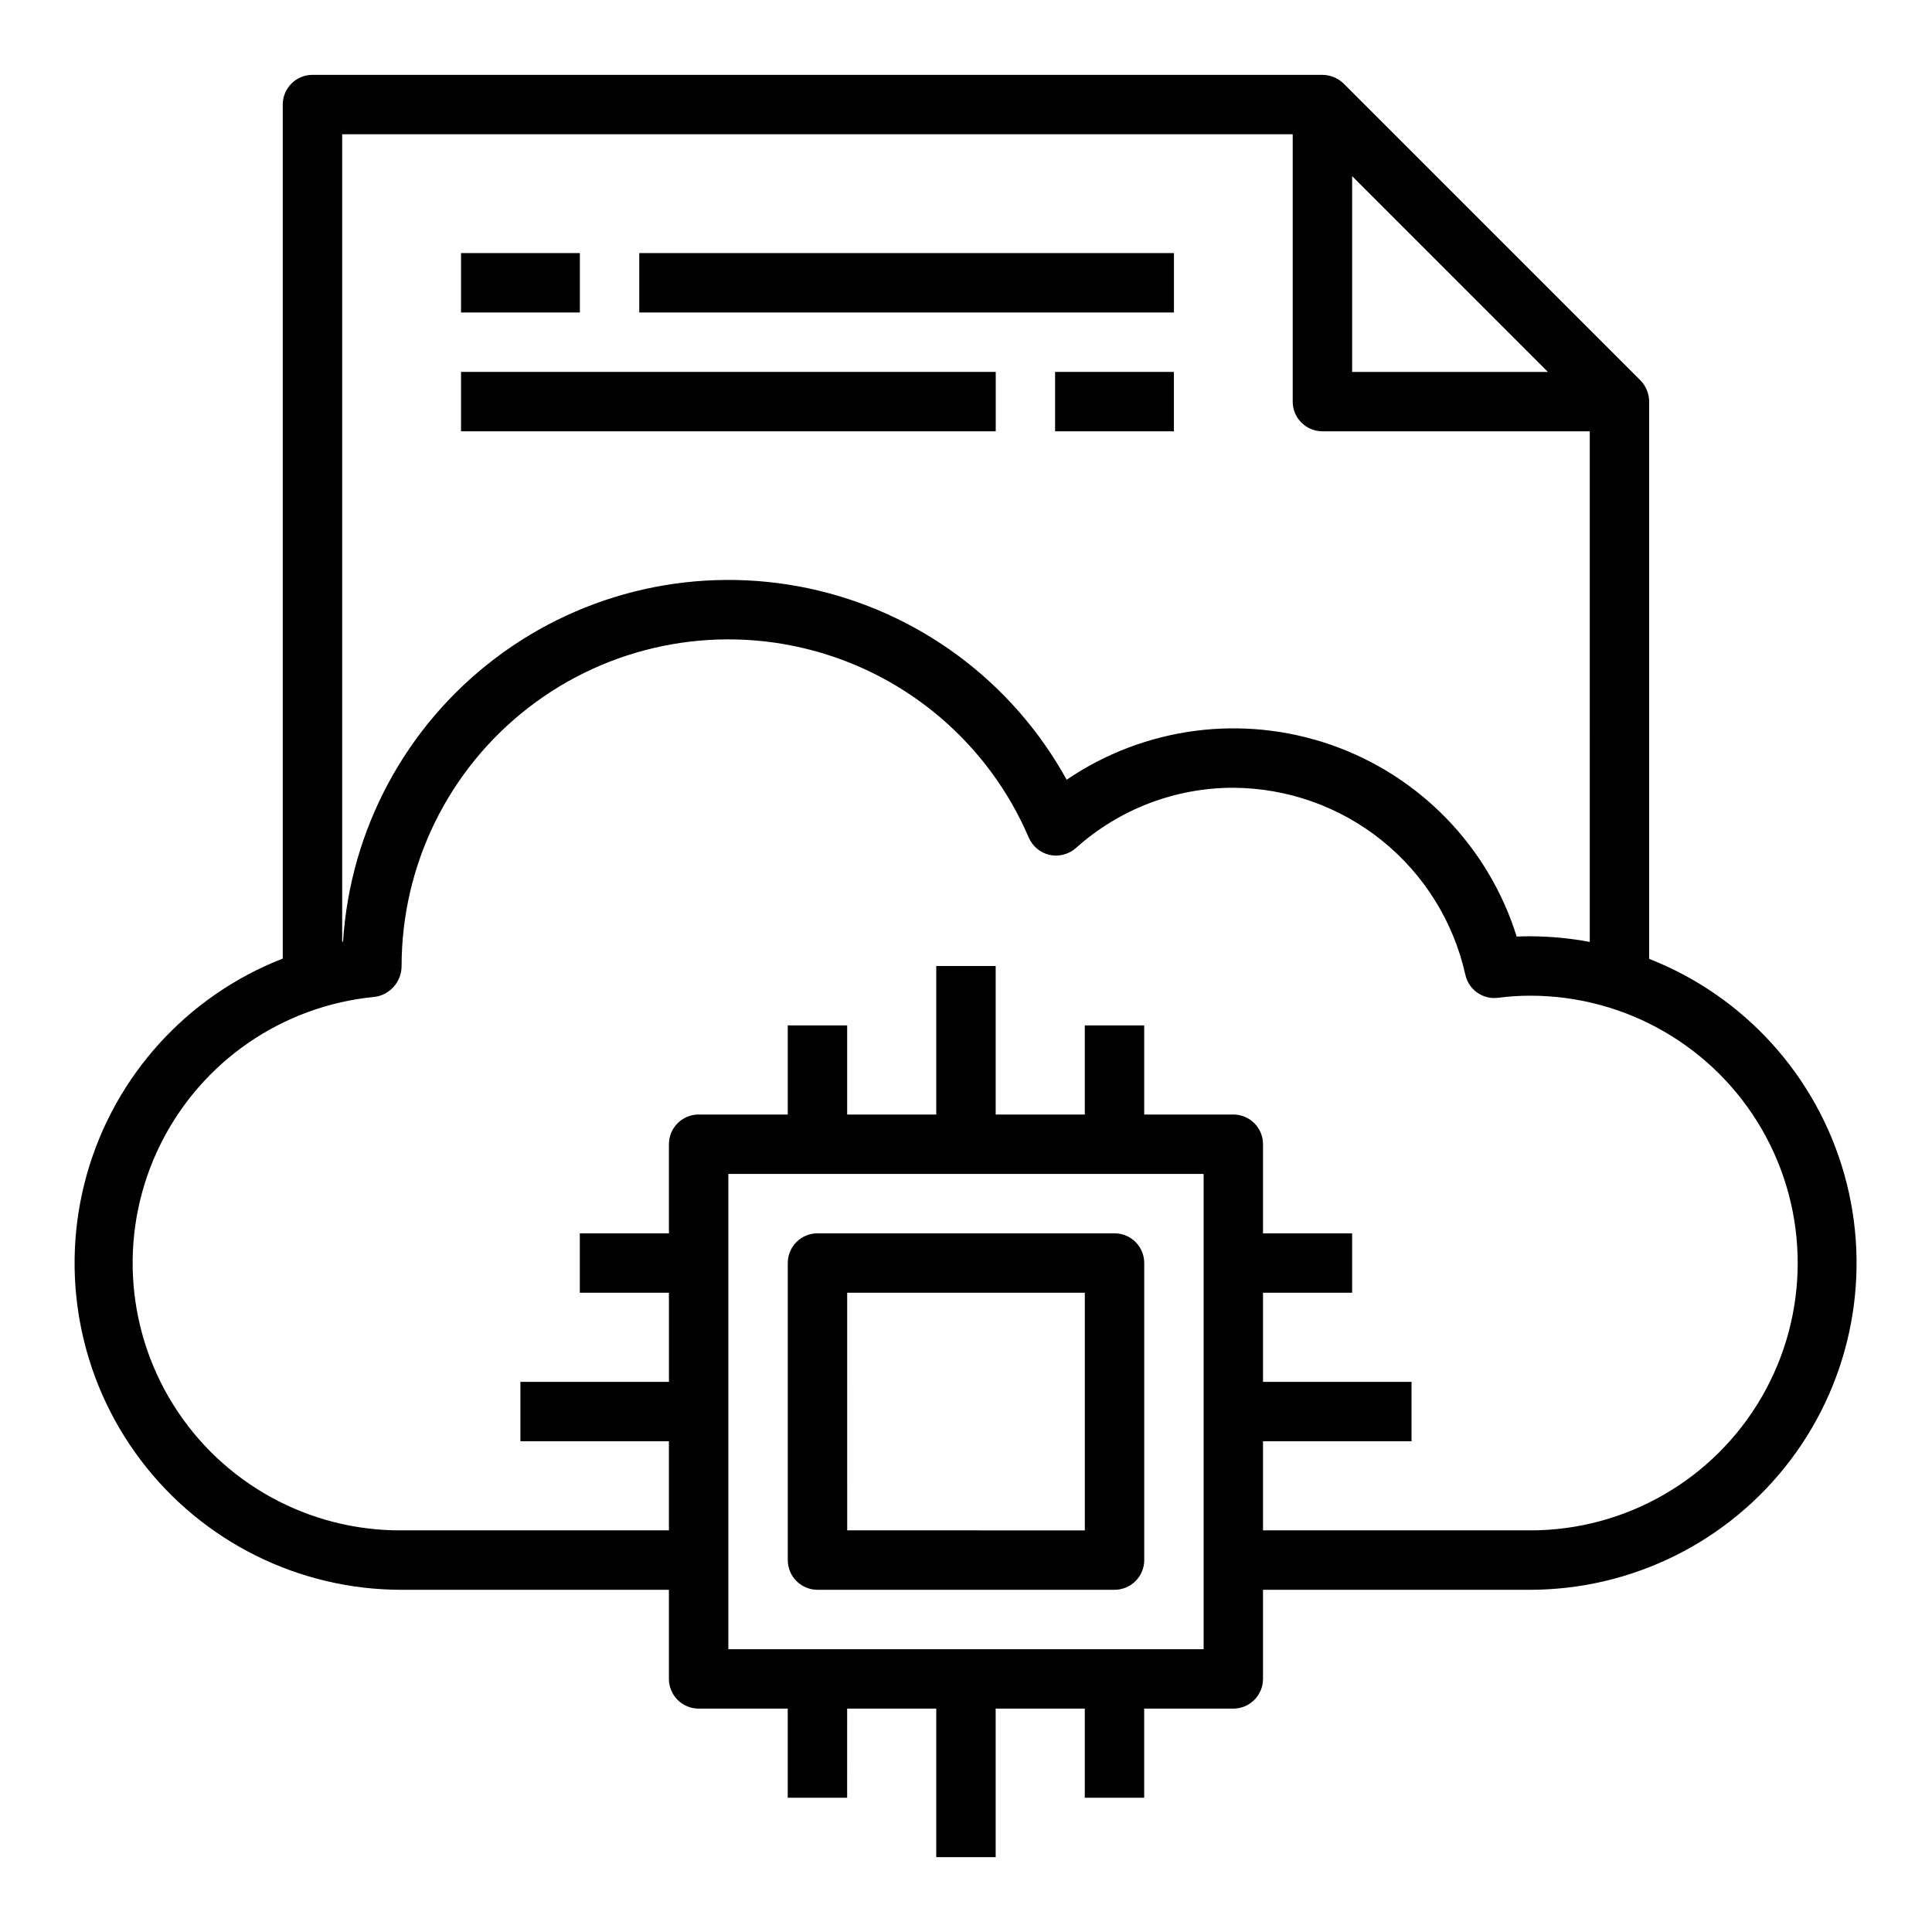
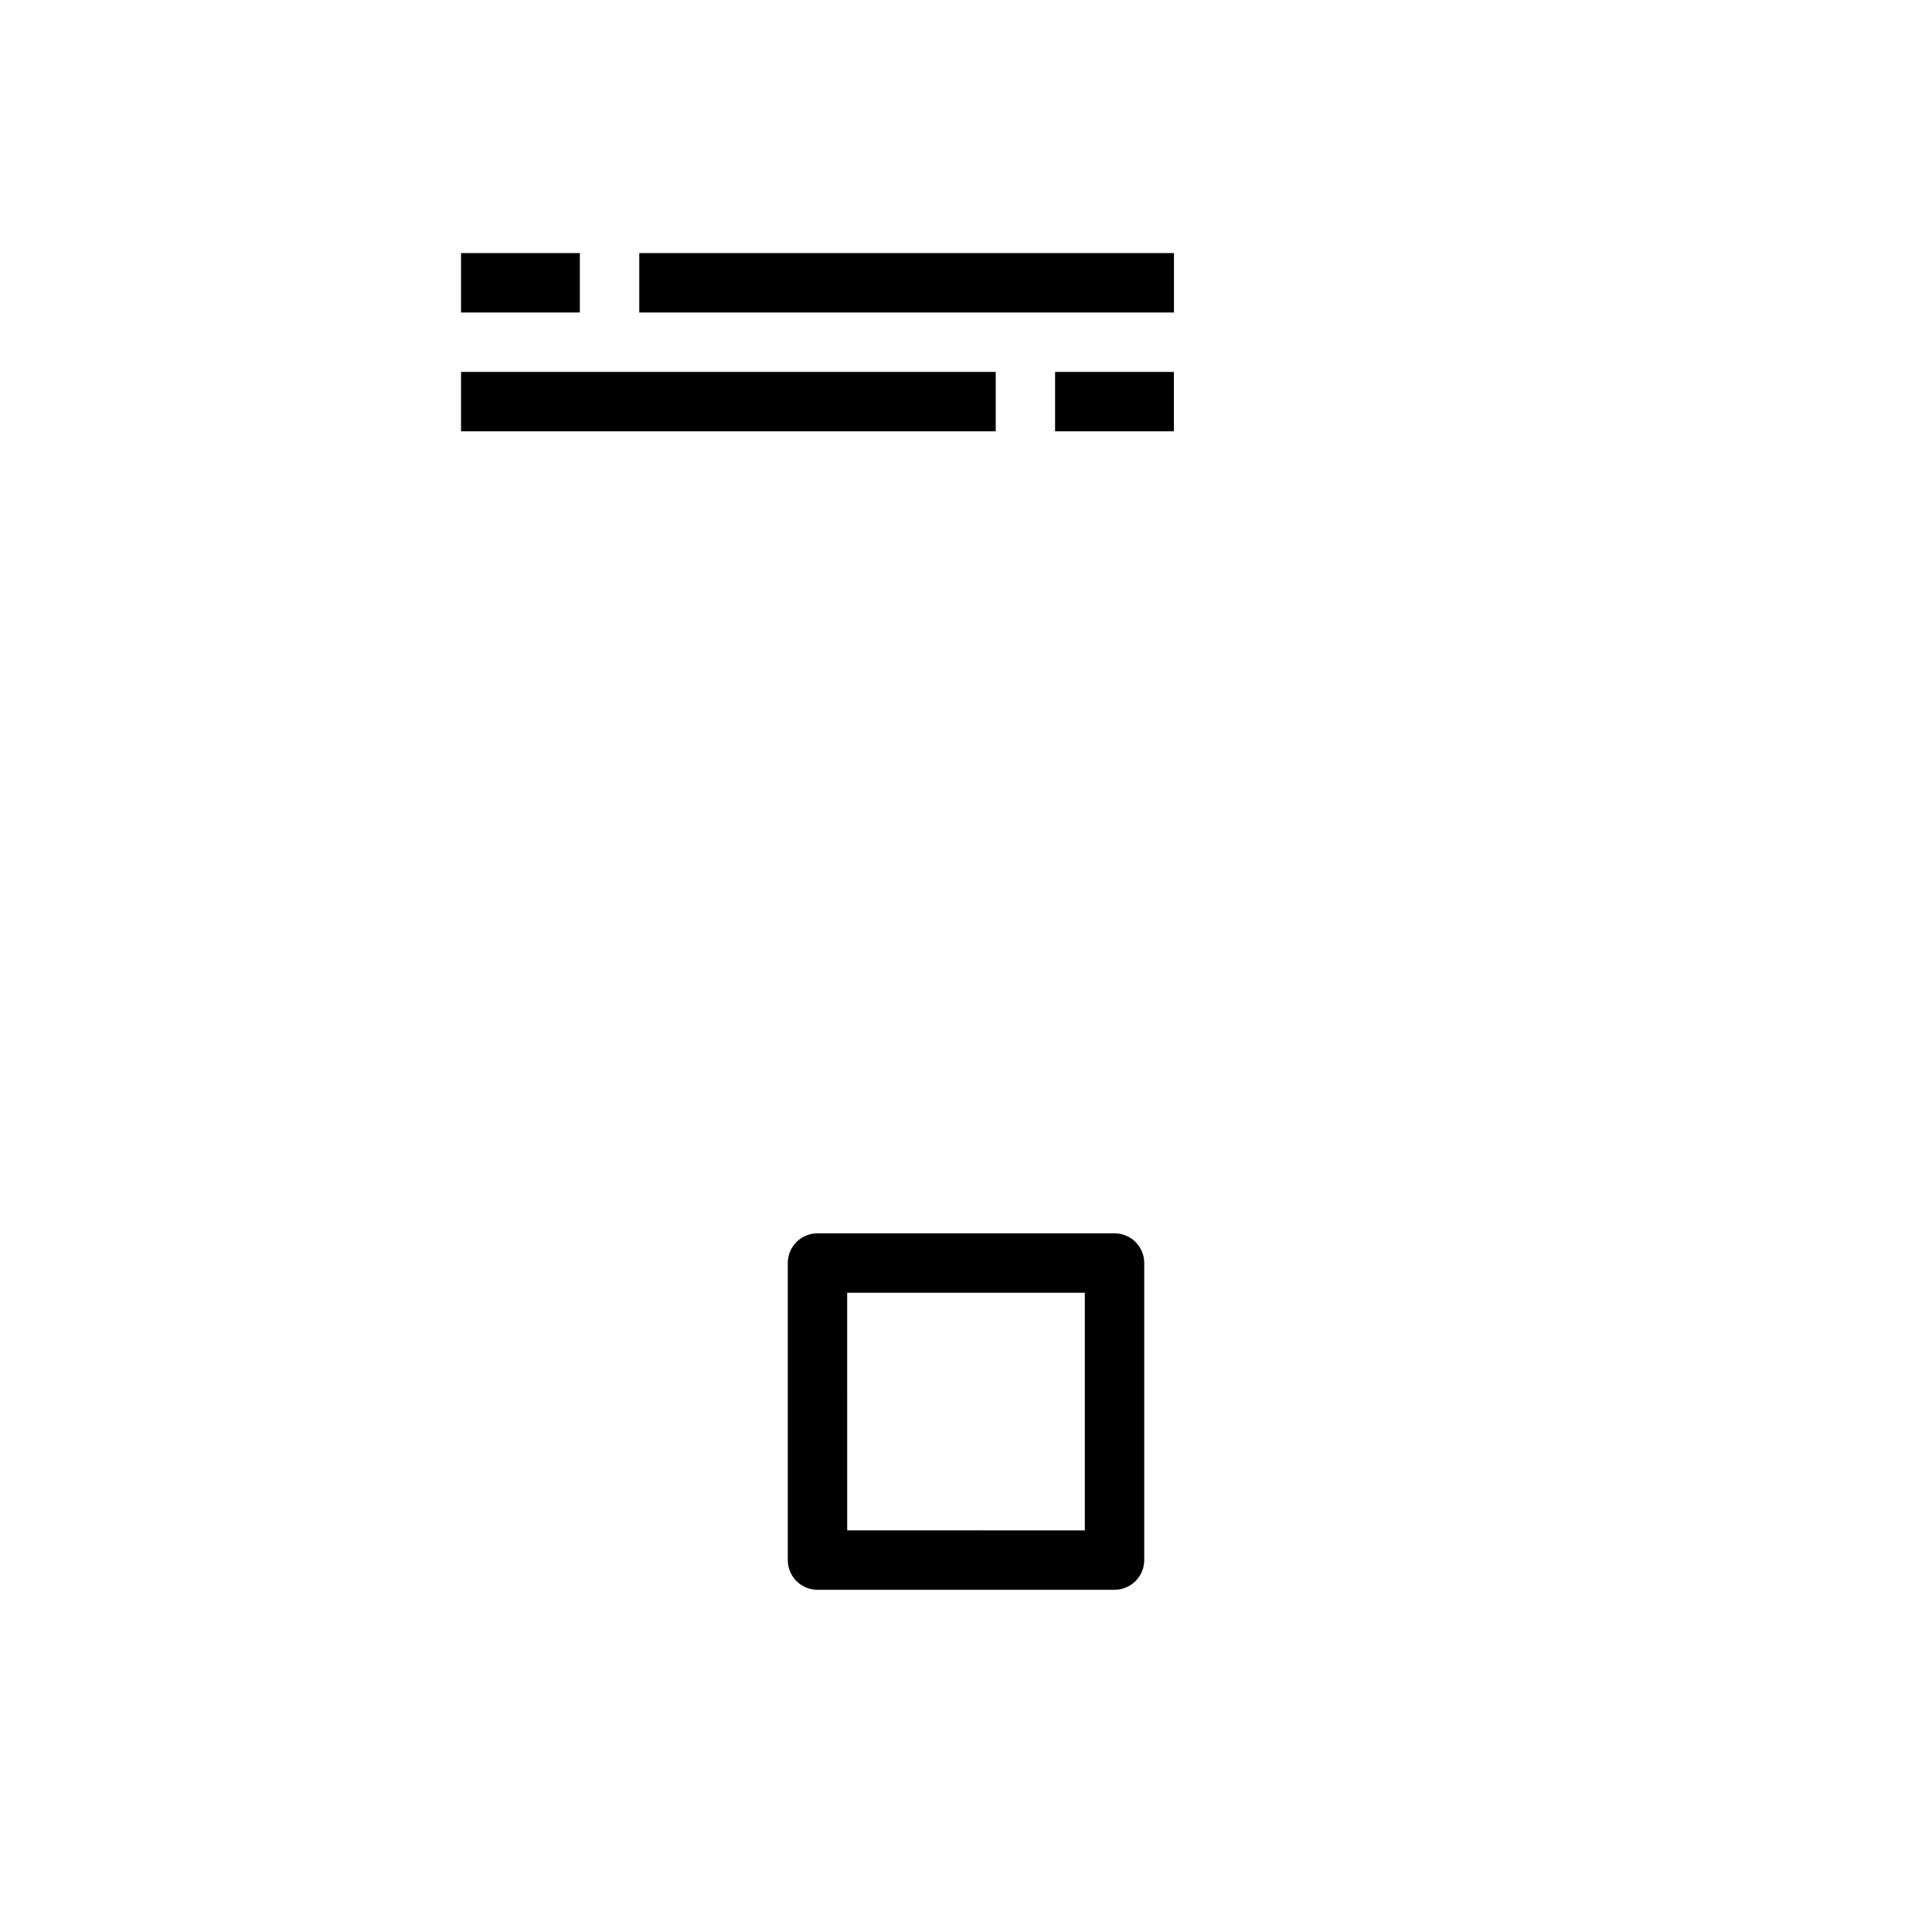
<svg xmlns="http://www.w3.org/2000/svg" fill="#000000" width="800px" height="800px" version="1.1" viewBox="144 144 512 512">
  <g>
-     <path d="m581.05 398.11v-147.68c-0.016-2.086-0.832-4.086-2.281-5.59l-78.719-78.719h-0.004c-1.5-1.449-3.5-2.269-5.59-2.285h-267.65c-4.348 0-7.871 3.527-7.871 7.875v226.32c-25.293 9.852-44.504 30.992-51.895 57.109-7.391 26.121-2.106 54.191 14.277 75.836 16.379 21.645 41.961 34.355 69.105 34.336h70.848v23.617-0.004c0 2.09 0.832 4.09 2.305 5.566 1.477 1.477 3.481 2.309 5.566 2.309h23.617v23.617h15.742l0.004-23.617h23.617v39.359h15.742v-39.359h23.617v23.617h15.742v-23.617h23.617c2.086 0 4.09-0.832 5.566-2.309 1.477-1.477 2.305-3.477 2.305-5.566v-23.613h70.848c27.094-0.047 52.609-12.77 68.945-34.387 16.336-21.613 21.613-49.633 14.258-75.711s-26.492-47.211-51.715-57.105zm-78.719-207.43 51.875 51.879h-51.875zm-267.65-11.098h251.9v70.848c0 2.09 0.832 4.09 2.305 5.566 1.477 1.477 3.481 2.305 5.566 2.305h70.848l0.004 135.32c-5.191-0.977-10.465-1.477-15.746-1.496-1.18 0-2.363 0-3.621 0.078v0.004c-7.418-23.766-25.656-42.613-49.168-50.805-23.508-8.195-49.508-4.766-70.094 9.238-14.348-26.043-39.312-44.555-68.398-50.723-29.086-6.172-59.414 0.617-83.102 18.59-23.684 17.977-38.379 45.363-40.262 75.035h-0.234zm228.29 401.47h-125.95v-125.95h125.95zm86.594-31.488h-70.852v-23.617h39.359v-15.742h-39.359v-23.617h23.617v-15.742h-23.617v-23.617c0-2.086-0.828-4.09-2.305-5.566-1.477-1.477-3.481-2.305-5.566-2.305h-23.617v-23.617h-15.742v23.617h-23.617v-39.359h-15.746v39.359h-23.613v-23.617h-15.746v23.617h-23.617c-4.348 0-7.871 3.523-7.871 7.871v23.617h-23.613v15.742h23.617v23.617h-39.363v15.742h39.359v23.617h-70.848c-24.57 0.148-47.461-12.445-60.492-33.273-13.027-20.832-14.336-46.926-3.453-68.953s32.398-36.844 56.859-39.156c4.074-0.574 7.098-4.07 7.086-8.184 0.012-26.793 12.422-52.07 33.617-68.461 21.191-16.391 48.777-22.051 74.711-15.324 25.934 6.723 47.293 25.074 57.852 49.699 0.992 2.336 3.039 4.062 5.508 4.644 2.492 0.539 5.09-0.133 7.008-1.812 11.457-10.297 26.316-15.988 41.723-15.98 14.34 0.07 28.234 5.004 39.402 14 11.172 8.996 18.953 21.52 22.078 35.516 0.867 4.012 4.668 6.684 8.738 6.141 2.816-0.371 5.656-0.555 8.5-0.551 25.312 0 48.699 13.504 61.355 35.422 12.656 21.922 12.656 48.93 0 70.852-12.656 21.918-36.043 35.422-61.355 35.422z" />
    <path d="m266.18 211.07h31.488v15.742h-31.488z" />
    <path d="m313.41 211.07h141.7v15.742h-141.7z" />
    <path d="m423.61 242.56h31.488v15.742h-31.488z" />
    <path d="m266.18 242.56h141.7v15.742h-141.7z" />
    <path d="m360.64 565.31h78.723c2.086 0 4.09-0.832 5.566-2.309 1.477-1.477 2.305-3.477 2.305-5.566v-78.719c0-2.086-0.828-4.09-2.305-5.566-1.477-1.477-3.481-2.305-5.566-2.305h-78.723c-4.348 0-7.871 3.523-7.871 7.871v78.719c0 2.09 0.832 4.09 2.305 5.566 1.477 1.477 3.481 2.309 5.566 2.309zm7.871-78.719h62.977v62.977l-62.973-0.004z" />
  </g>
</svg>